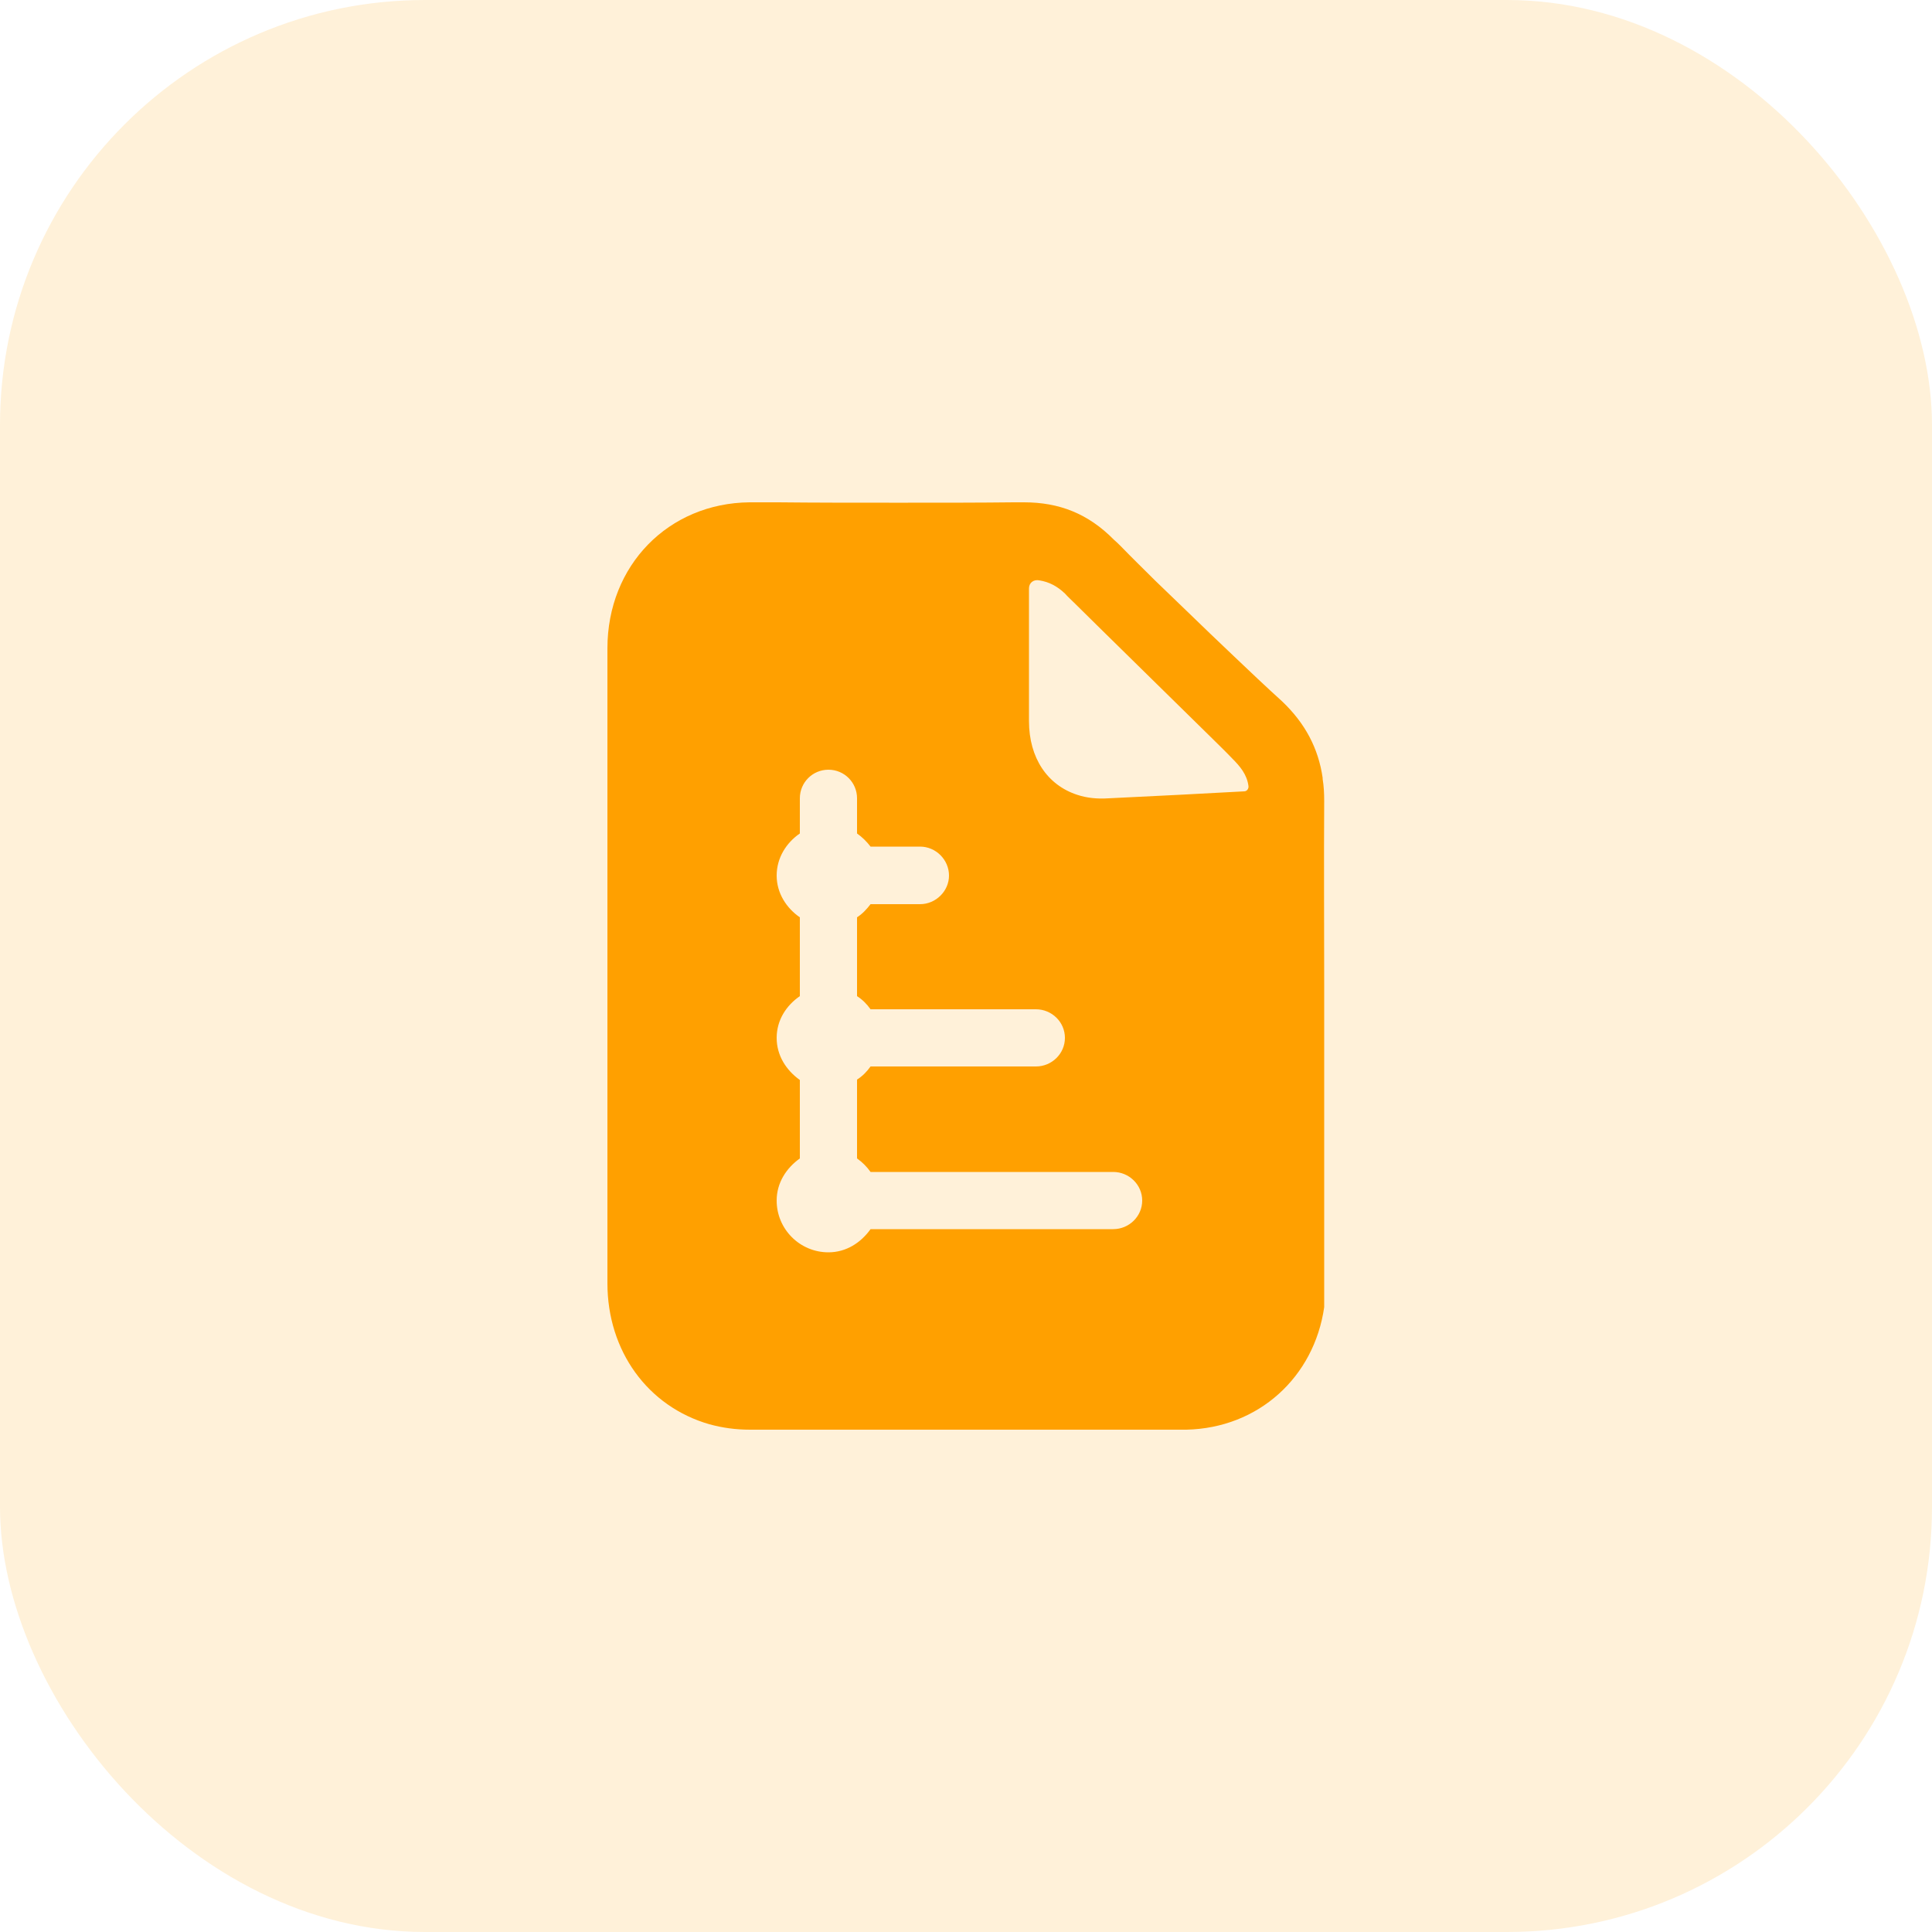
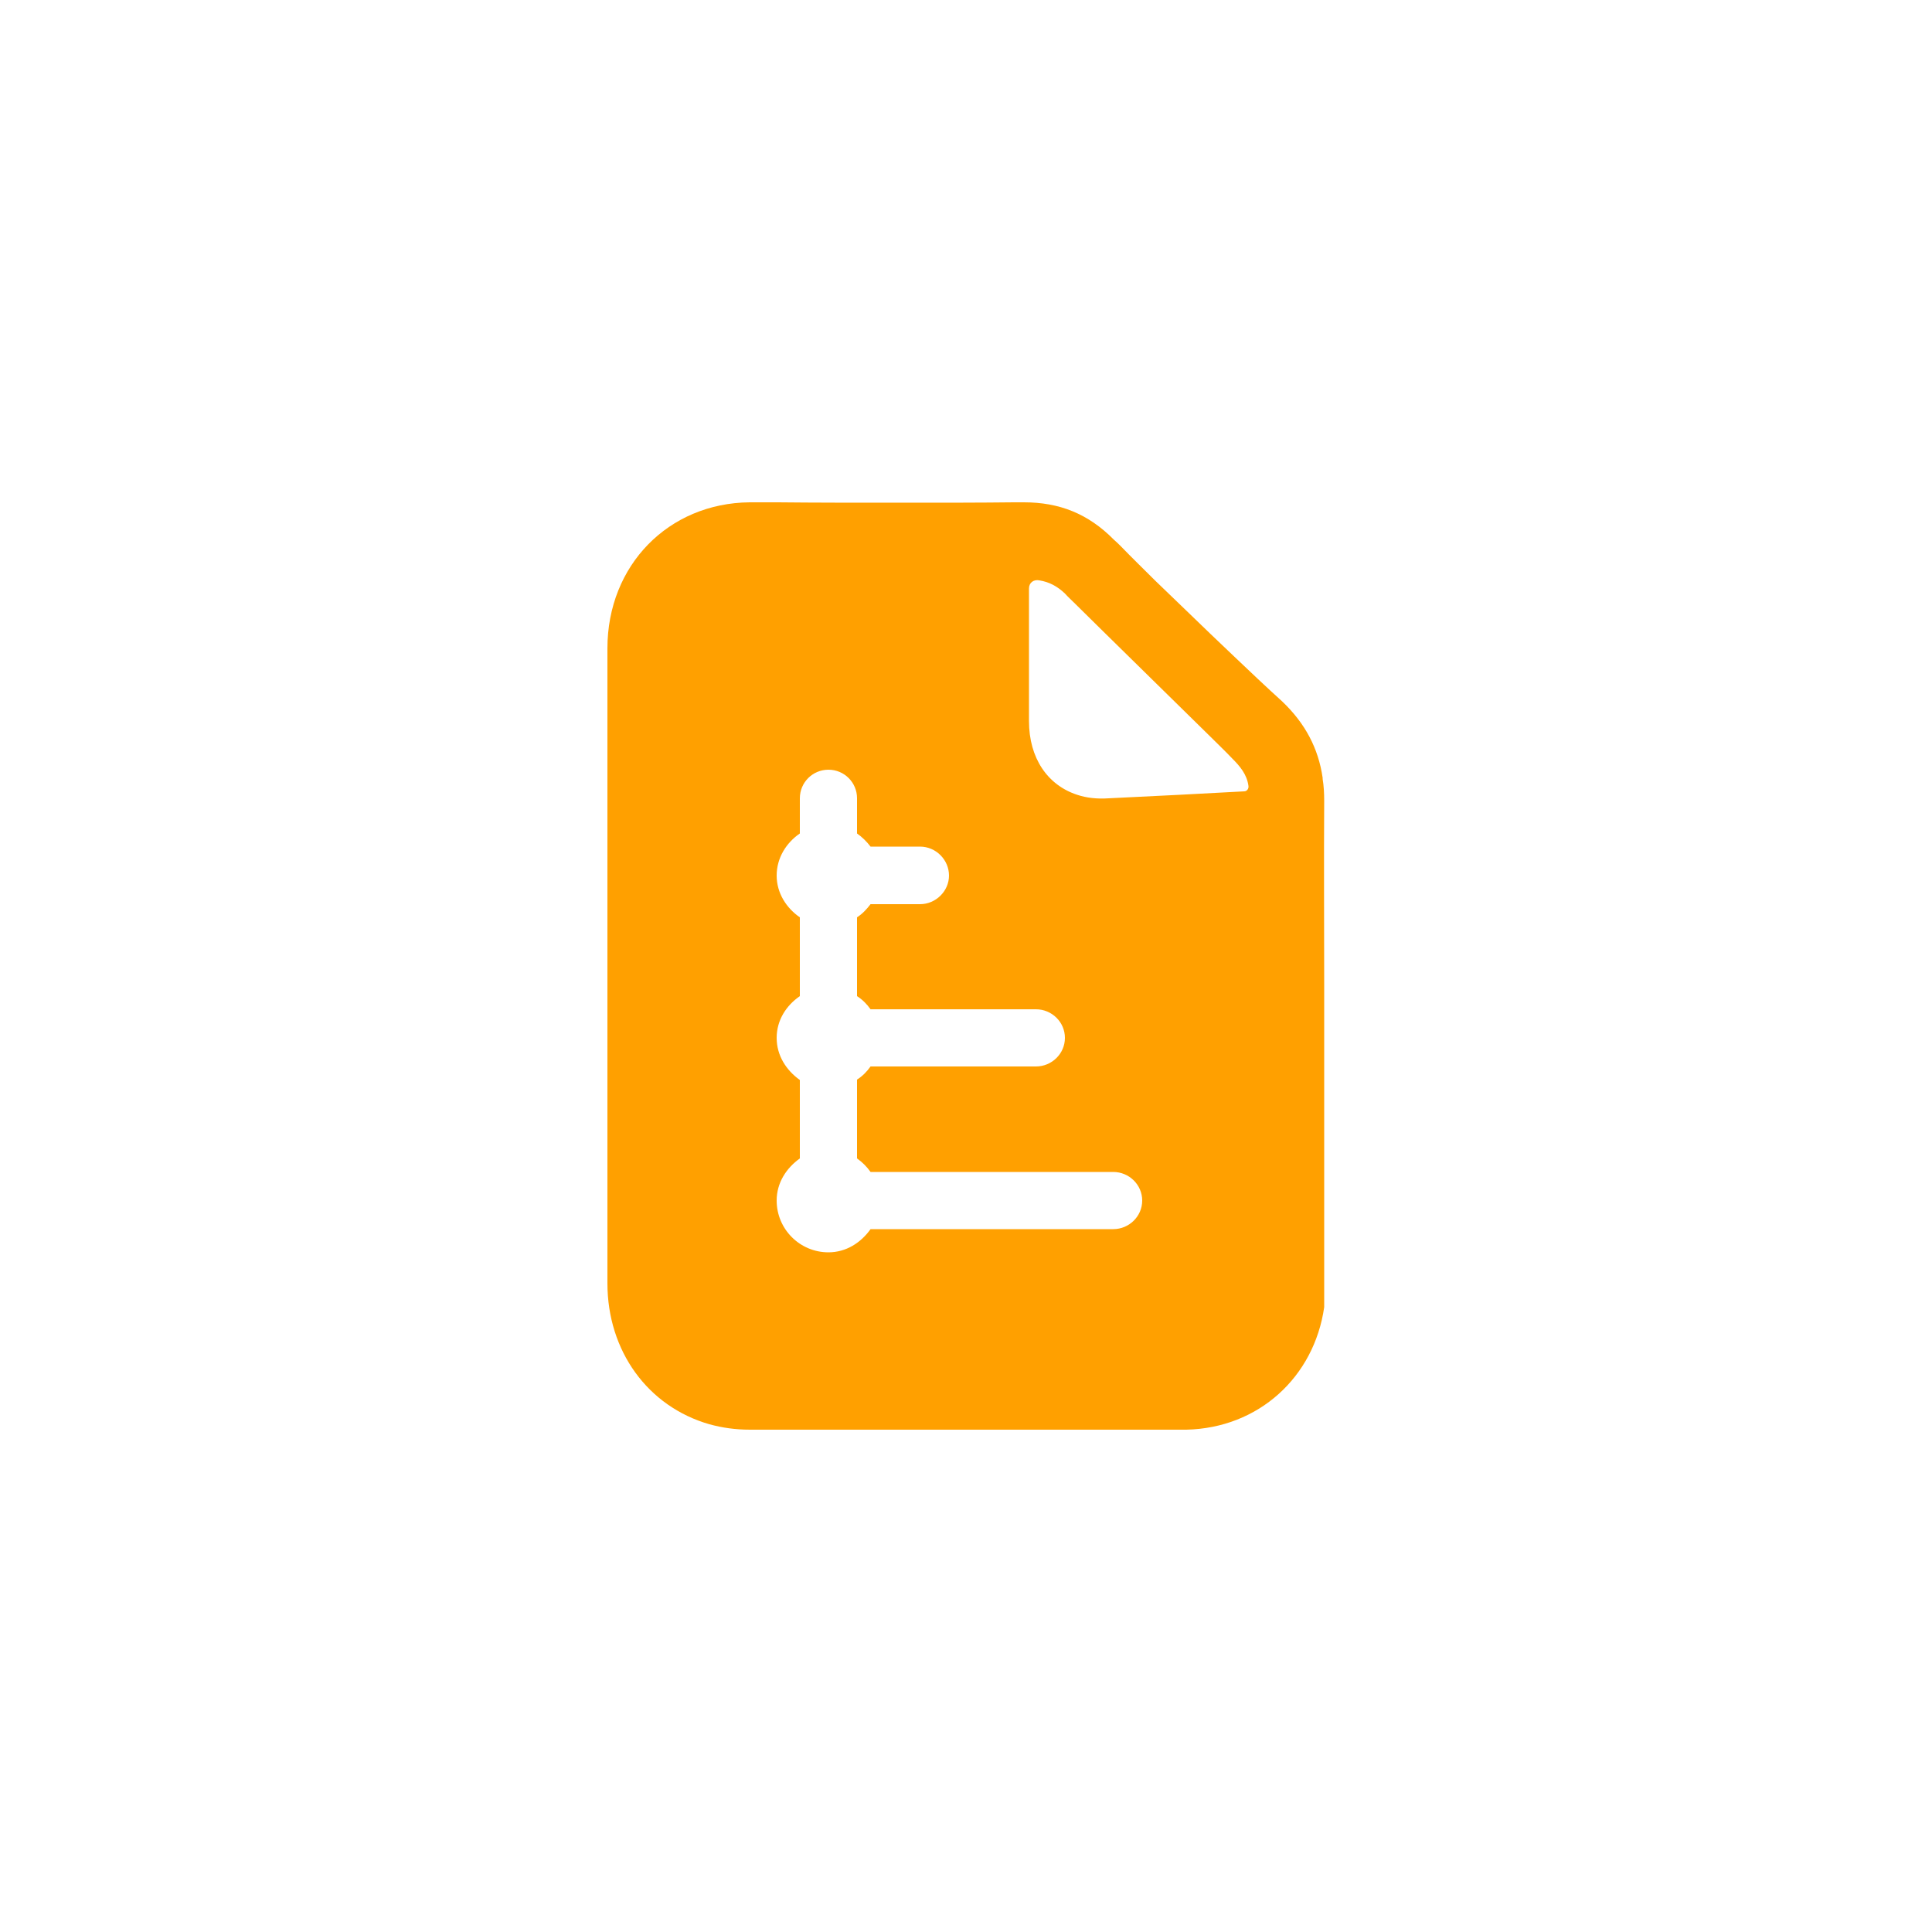
<svg xmlns="http://www.w3.org/2000/svg" width="50" height="50" viewBox="0 0 50 50" fill="none">
-   <rect width="50" height="50" rx="11" fill="#FFA000" fill-opacity="0.15" />
-   <path d="M34.23 20.16V20.13C34.12 19.37 33.78 18.72 33.18 18.15C32.76 17.77 32.35 17.38 31.94 16.99C31.53 16.6 31.12 16.21 30.72 15.82C30.44 15.55 30.17 15.29 29.9 15.03C29.6 14.73 29.3 14.44 29.01 14.14C28.95 14.08 28.89 14.02 28.83 13.97C28.16 13.29 27.41 13 26.5 13H26.23C25.39 13.01 24.46 13.01 23.5 13.01H23.01C22.05 13.01 21.07 13.01 20.14 13H19.4C17.3 13.02 15.72 14.63 15.72 16.78V33.21C15.72 34.96 16.76 36.4 18.36 36.86C18.69 36.95 19.03 37 19.41 37H30.7C32.57 36.96 34.01 35.64 34.27 33.83C34.27 33.83 34.27 33.83 34.27 33.82V25.47C34.27 23.89 34.26 22.31 34.27 20.73C34.27 20.53 34.26 20.34 34.23 20.16ZM28.81 31.81H22.53C22.28 32.16 21.9 32.41 21.44 32.41C20.7 32.41 20.1 31.81 20.1 31.07C20.1 30.61 20.35 30.23 20.7 29.98V27.95C20.35 27.7 20.1 27.32 20.1 26.86C20.1 26.4 20.35 26.02 20.7 25.78V23.74C20.35 23.5 20.1 23.11 20.1 22.66C20.1 22.2 20.35 21.81 20.7 21.57V20.66C20.7 20.25 21.03 19.92 21.44 19.92C21.85 19.92 22.18 20.25 22.18 20.66V21.57C22.32 21.67 22.43 21.78 22.53 21.91H23.81C24.22 21.91 24.56 22.25 24.56 22.66C24.56 23.06 24.22 23.4 23.81 23.4H22.53C22.43 23.53 22.32 23.65 22.18 23.74V25.78C22.32 25.87 22.43 25.98 22.53 26.12H26.81C27.22 26.12 27.56 26.45 27.56 26.86C27.56 27.27 27.22 27.6 26.81 27.6H22.53C22.43 27.74 22.32 27.85 22.18 27.94V29.98C22.32 30.08 22.43 30.19 22.53 30.33H28.81C29.22 30.33 29.56 30.66 29.56 31.07C29.56 31.48 29.22 31.81 28.81 31.81ZM32.2 20.48C31.64 20.51 31.07 20.54 30.51 20.57C29.9 20.6 29.29 20.63 28.69 20.66C28.39 20.68 28.12 20.65 27.88 20.57C27.11 20.32 26.63 19.62 26.63 18.66V15.23C26.63 15.08 26.75 14.99 26.9 15.02C27.15 15.06 27.36 15.17 27.56 15.36C27.64 15.45 27.73 15.53 27.82 15.62C28.06 15.86 28.3 16.09 28.54 16.33C29.48 17.25 30.41 18.17 31.34 19.08C31.52 19.26 31.71 19.44 31.89 19.63C32.09 19.83 32.27 20.04 32.31 20.34C32.32 20.41 32.27 20.48 32.2 20.48Z" fill="#FFA000" />
+   <path d="M34.23 20.16V20.13C34.12 19.37 33.78 18.72 33.18 18.15C32.76 17.77 32.35 17.38 31.94 16.99C31.53 16.6 31.12 16.21 30.72 15.82C30.44 15.55 30.17 15.29 29.9 15.03C29.6 14.73 29.3 14.44 29.01 14.14C28.95 14.08 28.89 14.02 28.83 13.97C28.16 13.29 27.41 13 26.5 13H26.23C25.39 13.01 24.46 13.01 23.5 13.01C22.05 13.01 21.07 13.01 20.14 13H19.4C17.3 13.02 15.72 14.63 15.72 16.78V33.21C15.72 34.96 16.76 36.4 18.36 36.86C18.69 36.95 19.03 37 19.41 37H30.7C32.57 36.96 34.01 35.64 34.27 33.83C34.27 33.83 34.27 33.83 34.27 33.82V25.47C34.27 23.89 34.26 22.31 34.27 20.73C34.27 20.53 34.26 20.34 34.23 20.16ZM28.81 31.81H22.53C22.28 32.16 21.9 32.41 21.44 32.41C20.7 32.41 20.1 31.81 20.1 31.07C20.1 30.61 20.35 30.23 20.7 29.98V27.95C20.35 27.7 20.1 27.32 20.1 26.86C20.1 26.4 20.35 26.02 20.7 25.78V23.74C20.35 23.5 20.1 23.11 20.1 22.66C20.1 22.2 20.35 21.81 20.7 21.57V20.66C20.7 20.25 21.03 19.92 21.44 19.92C21.85 19.92 22.18 20.25 22.18 20.66V21.57C22.32 21.67 22.43 21.78 22.53 21.91H23.81C24.22 21.91 24.56 22.25 24.56 22.66C24.56 23.06 24.22 23.4 23.81 23.4H22.53C22.43 23.53 22.32 23.65 22.18 23.74V25.78C22.32 25.87 22.43 25.98 22.53 26.12H26.81C27.22 26.12 27.56 26.45 27.56 26.86C27.56 27.27 27.22 27.6 26.81 27.6H22.53C22.43 27.74 22.32 27.85 22.18 27.94V29.98C22.32 30.08 22.43 30.19 22.53 30.33H28.81C29.22 30.33 29.56 30.66 29.56 31.07C29.56 31.48 29.22 31.81 28.81 31.81ZM32.2 20.48C31.64 20.51 31.07 20.54 30.51 20.57C29.9 20.6 29.29 20.63 28.69 20.66C28.39 20.68 28.12 20.65 27.88 20.57C27.11 20.32 26.63 19.62 26.63 18.66V15.23C26.63 15.08 26.75 14.99 26.9 15.02C27.15 15.06 27.36 15.17 27.56 15.36C27.64 15.45 27.73 15.53 27.82 15.62C28.06 15.86 28.3 16.09 28.54 16.33C29.48 17.25 30.41 18.17 31.34 19.08C31.52 19.26 31.71 19.44 31.89 19.63C32.09 19.83 32.27 20.04 32.31 20.34C32.32 20.41 32.27 20.48 32.2 20.48Z" fill="#FFA000" />
</svg>